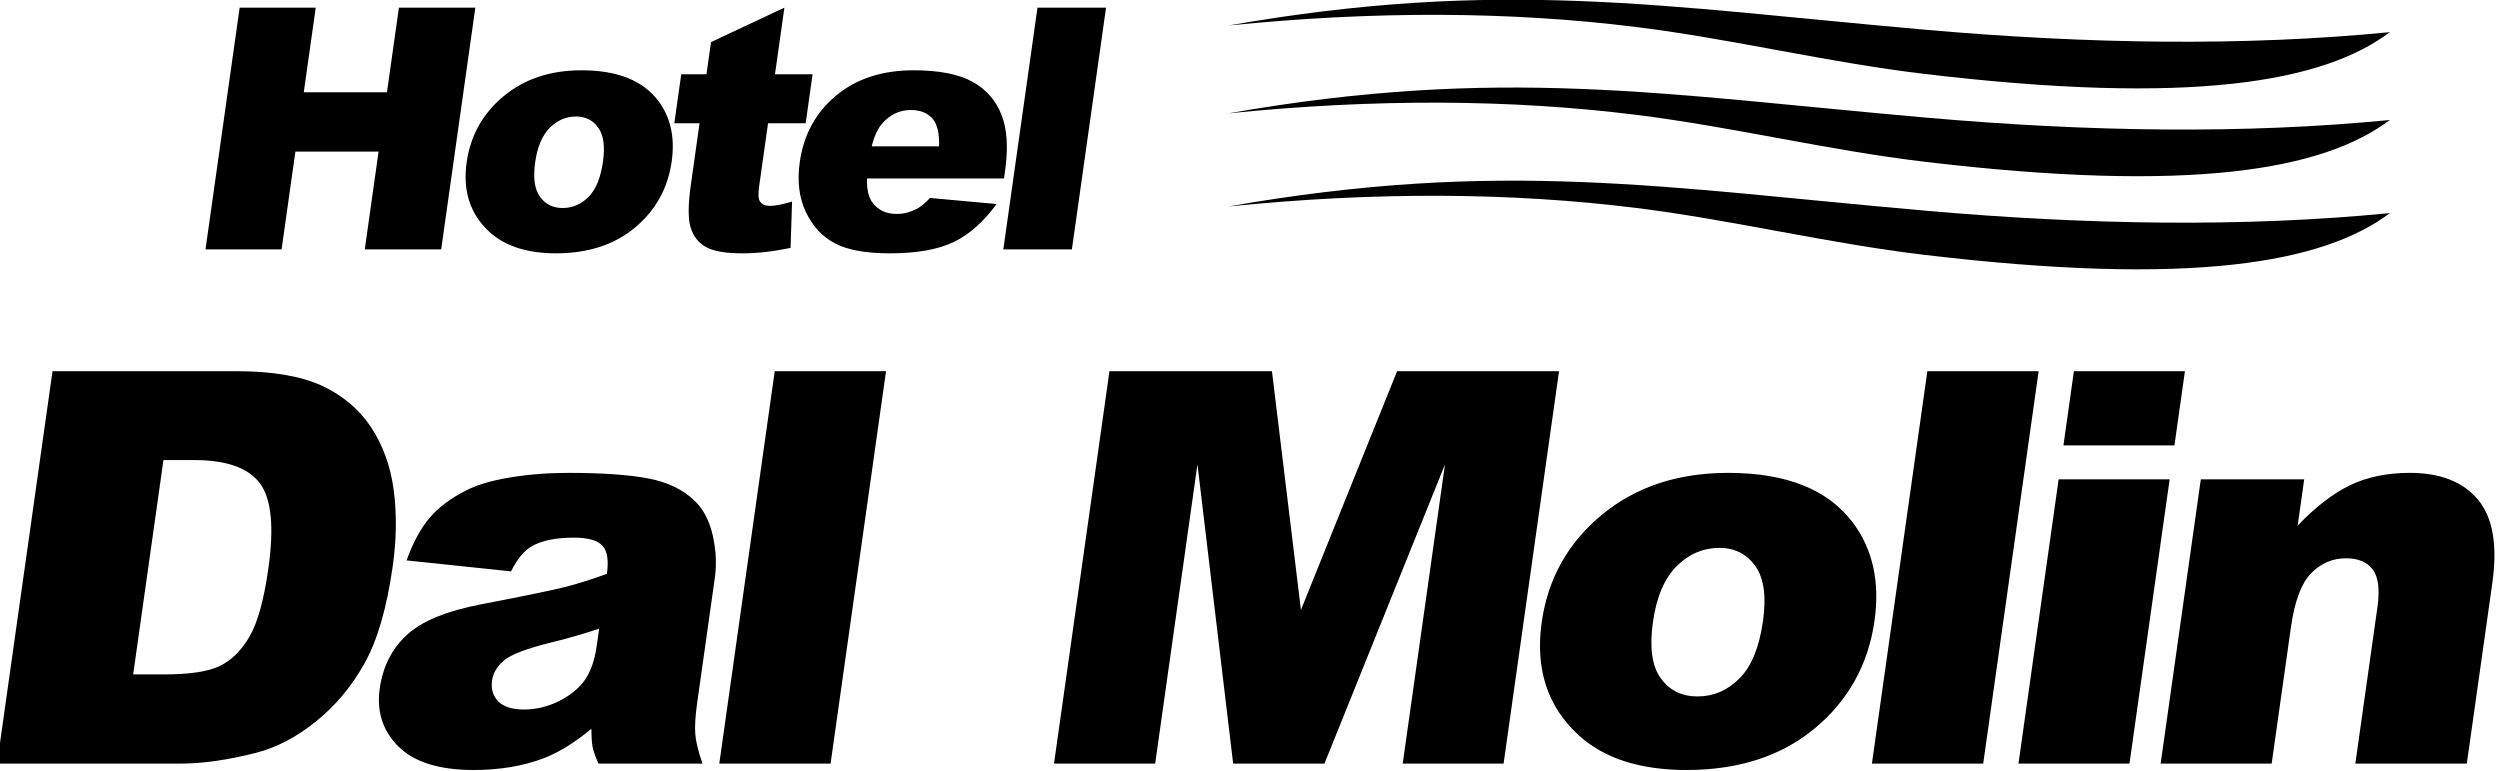
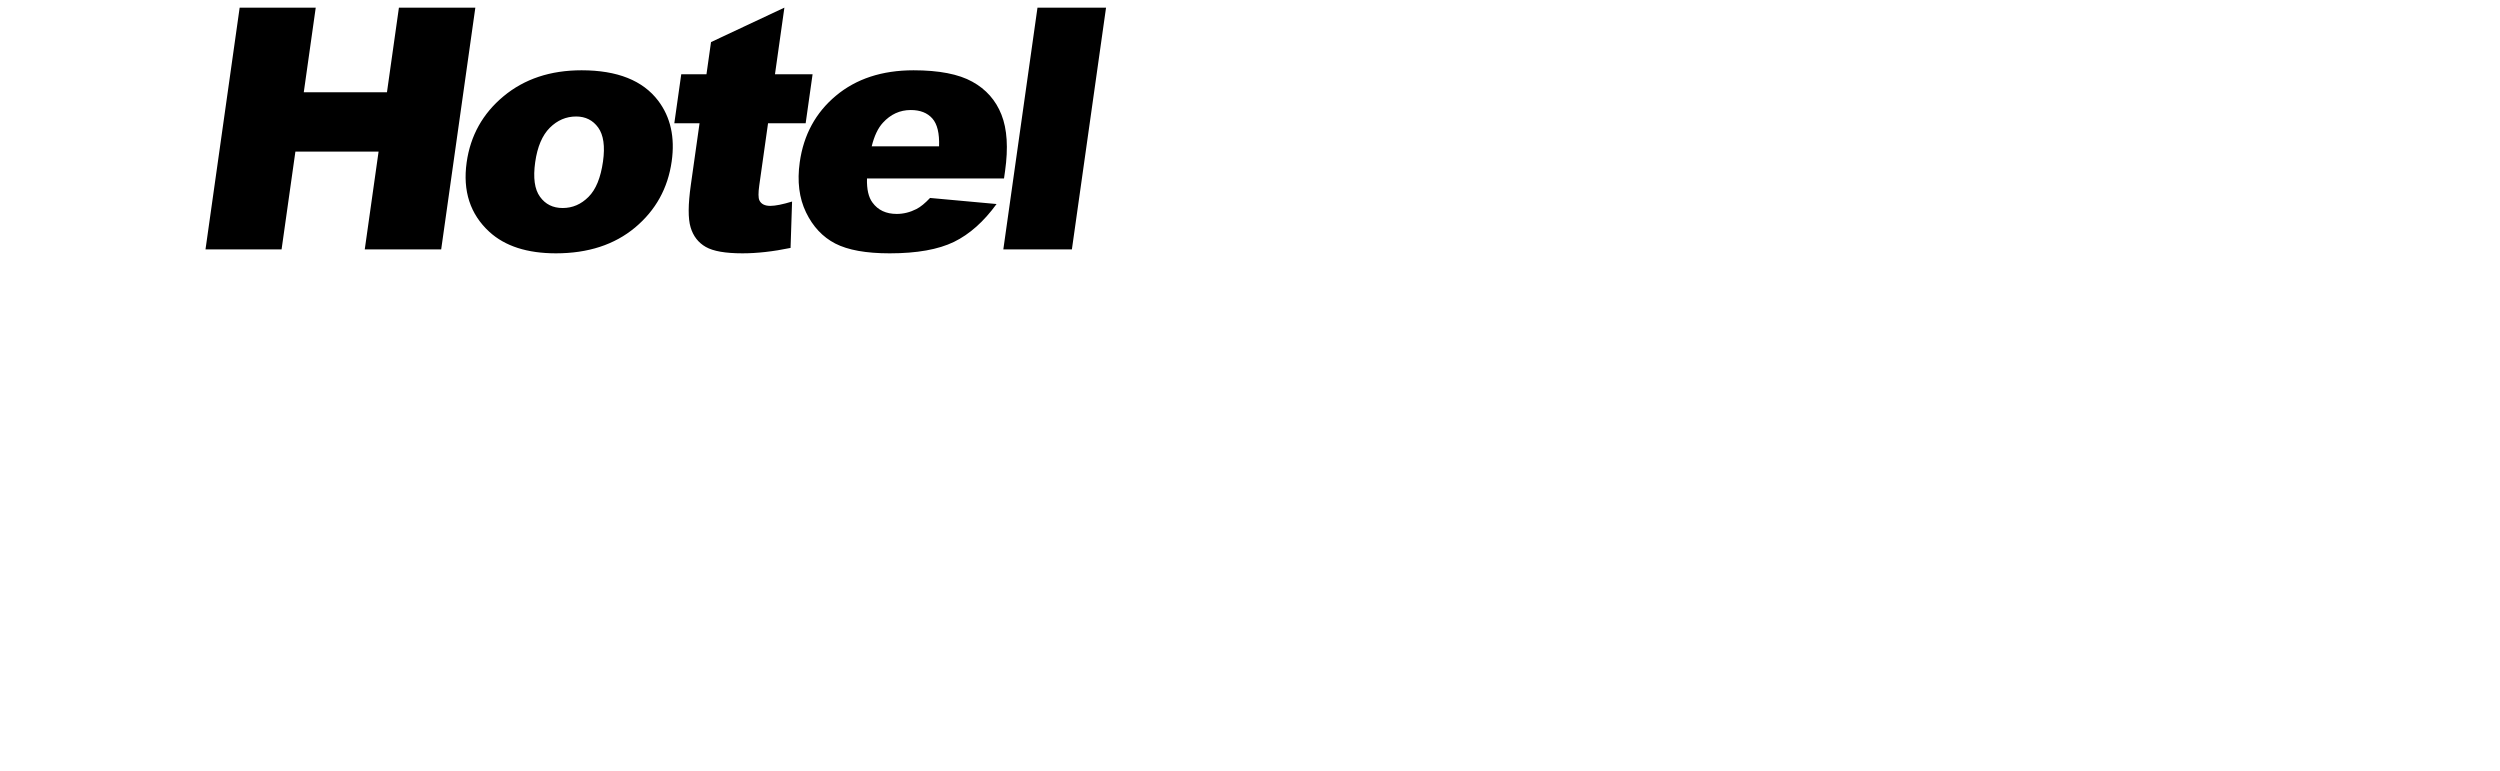
<svg xmlns="http://www.w3.org/2000/svg" viewBox="7542.594 710.442 830.012 256.001" width="830.012" height="256.001">
  <defs>
    <style type="text/css">
   
    .str0 {stroke:#000000;stroke-width:20;stroke-miterlimit:22.926}
    .fil0 {fill:#000000}
    .fil1 {fill:#FFFFFF;fill-rule:nonzero}
    .fil2 {fill:#000000;fill-rule:nonzero}
   
  </style>
  </defs>
  <g id="_3129885110352" transform="matrix(0.123, 0, 0, 0.123, 6613.882, 622.966)">
    <path class="fil2" d="M8197.4 731.8l205.34 0 -32.26 228.35 224.53 0 32.27 -228.35 206.27 0 -92.2 652.54 -206.28 0 37.29 -263.9 -224.53 0 -37.29 263.9 -205.35 0 92.21 -652.54zm612.74 417.5c10.17,-72.01 43.35,-131.57 99.46,-178.21 56.28,-46.79 126.44,-70.19 210.77,-70.19 96.41,0 165.42,27.5 206.87,82.34 33.36,44.22 45.47,98.76 36.32,163.48 -10.26,72.62 -43.28,132.18 -98.9,178.67 -55.6,46.34 -126.83,69.59 -213.63,69.59 -77.37,0 -137.16,-19.3 -179.53,-57.89 -51.91,-47.71 -72.31,-110.3 -61.36,-187.79zm184.98 -0.45c-5.96,42.24 -1.7,73.38 12.96,93.44 14.47,20.2 34.85,30.38 61.15,30.38 26.62,0 49.86,-10.03 69.69,-29.93 19.99,-19.9 32.99,-51.65 39.22,-95.71 5.77,-40.87 1.42,-71.41 -12.92,-91.47 -14.37,-19.9 -34.3,-29.93 -59.68,-29.93 -26.93,0 -50.65,10.18 -70.99,30.39 -20.37,20.36 -33.56,51.35 -39.43,92.83zm672.63 -417.05l-25.42 179.89 101.52 0 -18.68 132.17 -101.52 0 -23.7 167.74c-2.85,20.2 -2.72,33.57 0.22,40.11 4.62,10.02 14.41,15.19 29.57,15.19 13.62,0 33.22,-3.95 58.75,-11.7l-4.07 125.19c-47.02,9.72 -90.26,14.59 -129.87,14.59 -45.96,0 -79.04,-5.78 -99.07,-17.32 -20.19,-11.55 -33.79,-29.18 -40.83,-52.72 -7.2,-23.55 -6.89,-61.84 0.58,-114.71l23.51 -166.37 -68.09 0 18.68 -132.17 68.09 0 12.28 -86.91 198.05 -92.98zm592.8 461.11l-369.83 0c-0.88,29.17 4.12,50.74 14.79,65.02 14.9,20.51 36.83,30.69 65.46,30.69 18.1,0 36.05,-4.4 53.57,-13.37 10.85,-5.62 22.92,-15.49 36.39,-29.77l179.51 16.4c-34.58,47.56 -72.8,81.59 -115.03,102.25 -42.2,20.51 -100,30.85 -173.49,30.85 -63.76,0 -112.65,-8.82 -146.84,-26.44 -34.03,-17.62 -60.38,-45.73 -78.94,-84.17 -18.55,-38.44 -24.25,-83.56 -16.9,-135.52 10.43,-73.84 43.03,-133.7 97.59,-179.28 54.74,-45.73 124.53,-68.67 209.48,-68.67 68.86,0 121.88,10.33 158.74,30.84 37.05,20.36 63.33,50.14 78.59,88.88 15.4,38.89 18.61,89.49 9.81,151.78l-2.9 20.51zm-175.29 -86.75c1.25,-35.1 -4.8,-60.17 -18.16,-75.21 -13.47,-15.19 -32.83,-22.79 -58.2,-22.79 -29.41,0 -54.41,11.55 -75.27,34.34 -13.16,14.28 -23.26,35.4 -30.2,63.66l181.83 0zm265.65 -374.36l185.07 0 -92.2 652.54 -185.08 0 92.21 -652.54z" />
-     <path class="fil2" d="M7692.26 1713.07l495.34 0c97.47,0 174.49,13.07 231.12,38.97 56.34,26.14 100.82,63.38 133.14,111.96 32.28,48.83 52.69,105.31 61.4,169.92 8.44,64.62 7.58,132.93 -2.63,205.19 -15.99,113.2 -41.46,201 -76.64,263.4 -34.95,62.39 -78.75,114.67 -131.41,156.6 -52.42,42.17 -106.39,70.29 -161.88,84.35 -75.81,19.23 -143.48,28.85 -202.77,28.85l-495.34 0 149.67 -1059.24zm299.42 239.96l-81.75 578.58 81.64 0c69.83,0 120.36,-7.4 151.91,-22.69 31.51,-15.05 58.39,-41.68 80.54,-79.41 21.92,-37.74 38.89,-99.15 50.87,-183.98 15.86,-112.22 8.11,-188.92 -23.21,-230.35 -31.58,-41.43 -90.45,-62.15 -176.86,-62.15l-83.14 0zm938.17 300.39l-281.92 -29.6c17.73,-49.07 38.78,-87.79 63.1,-115.91 24.32,-28.11 56.91,-52.53 98.27,-73.25 29.5,-15.04 69.07,-26.63 118.2,-34.77 49.13,-8.14 101.71,-12.33 157.73,-12.33 89.68,0 161.32,4.93 214.19,14.8 53.12,9.86 95.65,30.58 127.4,61.9 22.55,21.7 38.32,52.28 47.53,91.99 8.93,39.95 10.88,77.68 5.76,113.94l-47.88 338.86c-5.09,36 -6.58,64.36 -4.96,84.83 1.88,20.47 8.24,46.62 19.56,78.43l-281.08 0c-8.52,-19.73 -13.67,-34.77 -15.72,-45.13 -2.05,-10.36 -3.02,-26.64 -3.4,-48.83 -44.45,37.24 -87.37,63.63 -128.28,79.41 -55.99,21.21 -119.04,31.81 -189.12,31.81 -93.19,0 -161.03,-21.21 -203.52,-63.62 -42.27,-42.18 -58.99,-94.46 -50.21,-156.61 8.26,-58.45 32.34,-106.29 72.56,-143.78 40.24,-37.73 108.24,-65.6 204.51,-83.85 115.67,-22.2 190.71,-37.73 225.38,-46.61 34.4,-8.88 71.5,-20.72 110.7,-35.02 5.12,-36.26 1.14,-61.41 -11.88,-75.96 -13.3,-14.31 -38.87,-21.71 -77.31,-21.71 -48.99,0 -86.77,7.9 -113.55,23.19 -20.8,12.08 -39.58,34.77 -56.06,67.82zm237.89 154.63c-43.25,14.55 -88.02,27.37 -134.05,38.47 -63.01,15.79 -103.93,31.57 -122.17,46.86 -19.09,16.03 -29.92,34.03 -32.78,54.26 -3.28,23.18 2.36,41.92 16.6,56.72 14.53,14.55 37.59,21.95 69.49,21.95 33.41,0 65.42,-7.89 96.54,-23.68 30.9,-16.03 54,-35.51 69.27,-58.2 15.3,-22.93 25.29,-52.78 30.45,-89.28l6.65 -47.1zm473.96 -694.98l300.41 0 -149.67 1059.24 -300.41 0 149.67 -1059.24zm903.5 0l438.59 0 78.24 644.42 259.6 -644.42 437.07 0 -149.67 1059.24 -272.28 0 114.13 -807.69 -325.38 807.69 -246.43 0 -96.37 -807.69 -114.13 807.69 -273.05 0 149.68 -1059.24zm1166.7 677.72c16.52,-116.9 70.37,-213.58 161.45,-289.29 91.36,-75.96 205.24,-113.94 342.14,-113.94 156.5,0 268.5,44.64 335.8,133.67 54.17,71.77 73.8,160.3 58.96,265.36 -16.66,117.89 -70.25,214.56 -160.55,290.03 -90.25,75.22 -205.86,112.95 -346.78,112.95 -125.59,0 -222.65,-31.32 -291.41,-93.96 -84.26,-77.44 -117.38,-179.05 -99.61,-304.82zm300.28 -0.74c-9.69,68.56 -2.77,119.11 21.02,151.67 23.5,32.8 56.58,49.32 99.28,49.32 43.21,0 80.92,-16.27 113.12,-48.58 32.45,-32.31 53.55,-83.85 63.65,-155.37 9.38,-66.34 2.32,-115.92 -20.97,-148.47 -23.31,-32.31 -55.67,-48.58 -96.87,-48.58 -43.71,0 -82.22,16.52 -115.23,49.32 -33.06,33.05 -54.49,83.36 -64,150.69zm740.69 -676.98l300.42 0 -149.67 1059.24 -300.42 0 149.67 -1059.24zm395.6 0l299.66 0 -28.3 200.26 -299.66 0 28.3 -200.26zm-41.26 292l299.66 0 -108.41 767.24 -299.66 0 108.41 -767.24zm383.78 0l279.08 0 -17.63 124.79c48.91,-51.05 96.23,-87.3 142.04,-109.25 45.79,-21.95 99.36,-33.05 160.65,-33.05 82.9,0 144.25,24.42 184.4,72.75 39.89,48.34 52.69,123.07 38.4,224.18l-68.92 487.82 -300.93 0 59.63 -421.97c6.79,-48.09 2.55,-82.12 -12.71,-102.1 -15.48,-20.22 -39.46,-30.09 -72.36,-30.09 -36.17,0 -67.73,13.57 -93.88,40.45 -26.41,26.88 -44.58,75.46 -54.45,145.26l-52.06 368.45 -299.67 0 108.41 -767.24z" />
-     <path class="fil0" d="M10865.83 780.17c735.11,-129.18 1173.71,-50.83 1881.75,11.3 438.71,38.5 859.15,45.16 1253.59,6.55 -179.41,135.26 -535.39,198.45 -1256.56,112.64 -262.58,-31.22 -516.9,-94.04 -777.1,-126.47 -339.04,-42.3 -705.93,-44.15 -1101.68,-4.02z" />
-     <path class="fil0" d="M10865.83 1017.22c735.11,-129.18 1173.71,-50.83 1881.75,11.3 438.71,38.5 859.15,45.16 1253.59,6.55 -179.41,135.26 -535.39,198.45 -1256.56,112.64 -262.58,-31.22 -516.9,-94.04 -777.1,-126.47 -339.04,-42.3 -705.93,-44.15 -1101.68,-4.02z" />
-     <path class="fil0" d="M10865.83 1268.57c735.11,-129.18 1173.71,-50.83 1881.75,11.3 438.71,38.5 859.15,45.16 1253.59,6.55 -179.41,135.26 -535.39,198.45 -1256.56,112.64 -262.58,-31.22 -516.9,-94.04 -777.1,-126.47 -339.04,-42.3 -705.93,-44.15 -1101.68,-4.02z" />
  </g>
</svg>